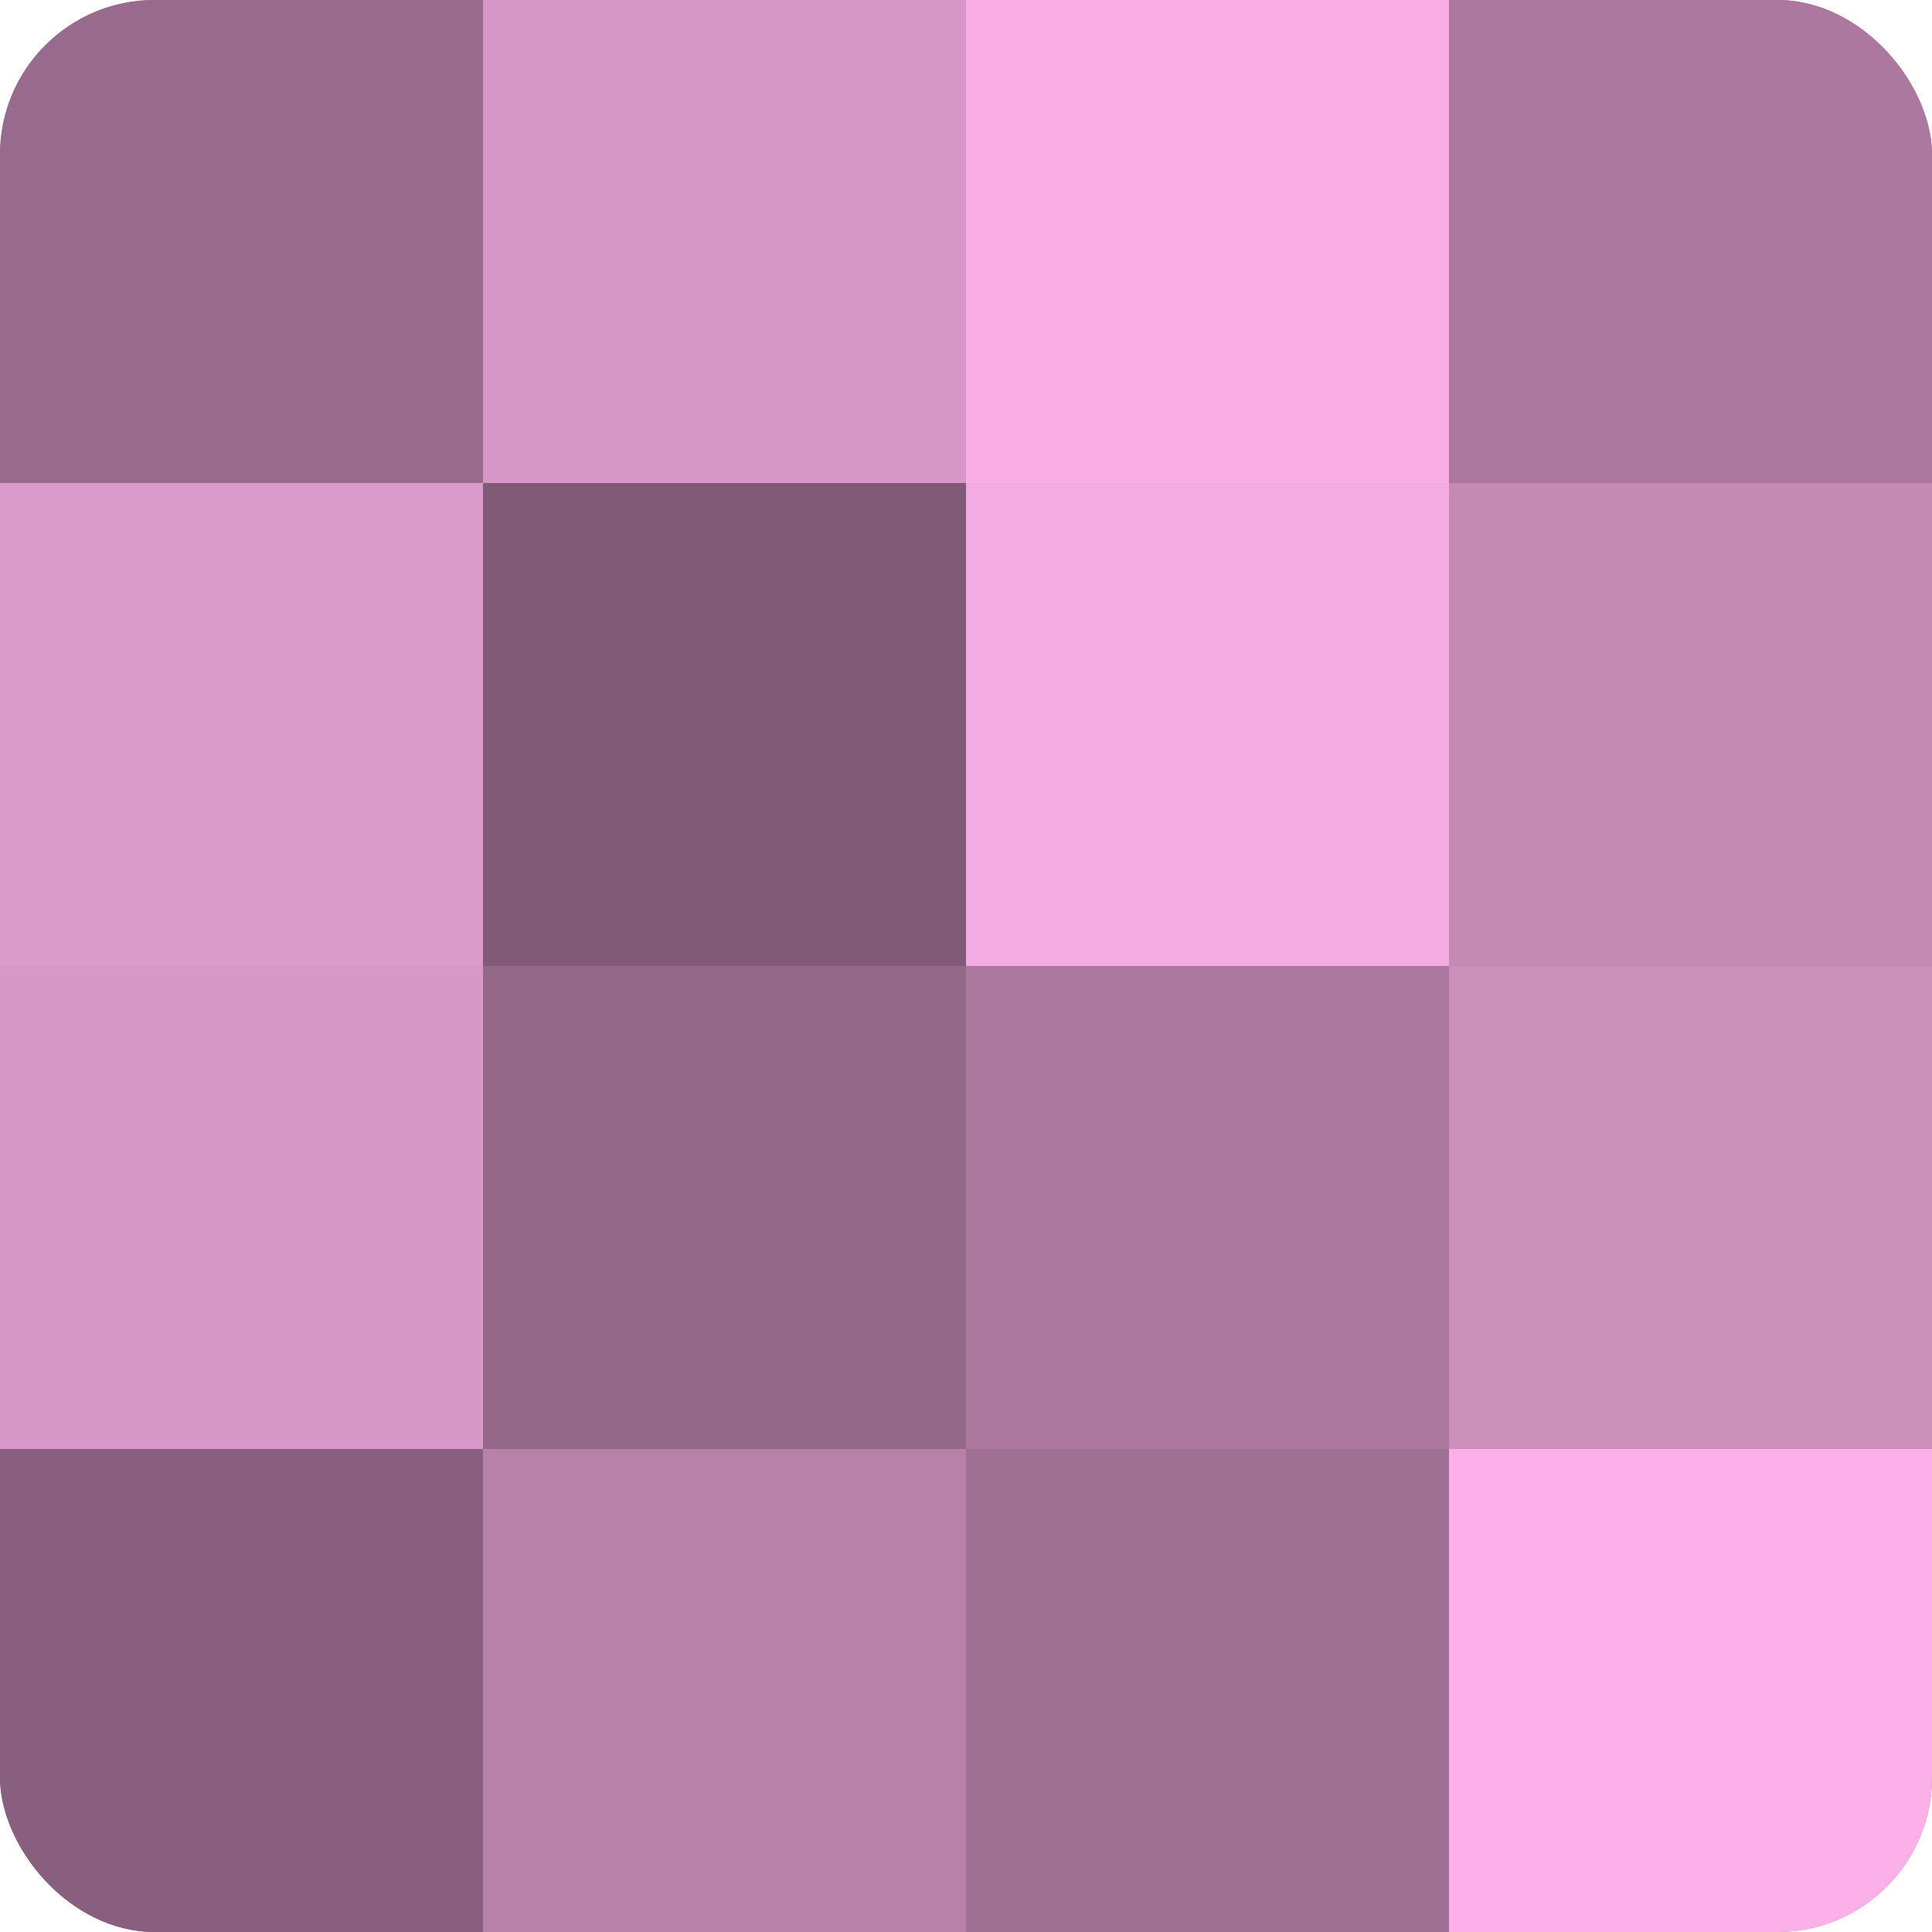
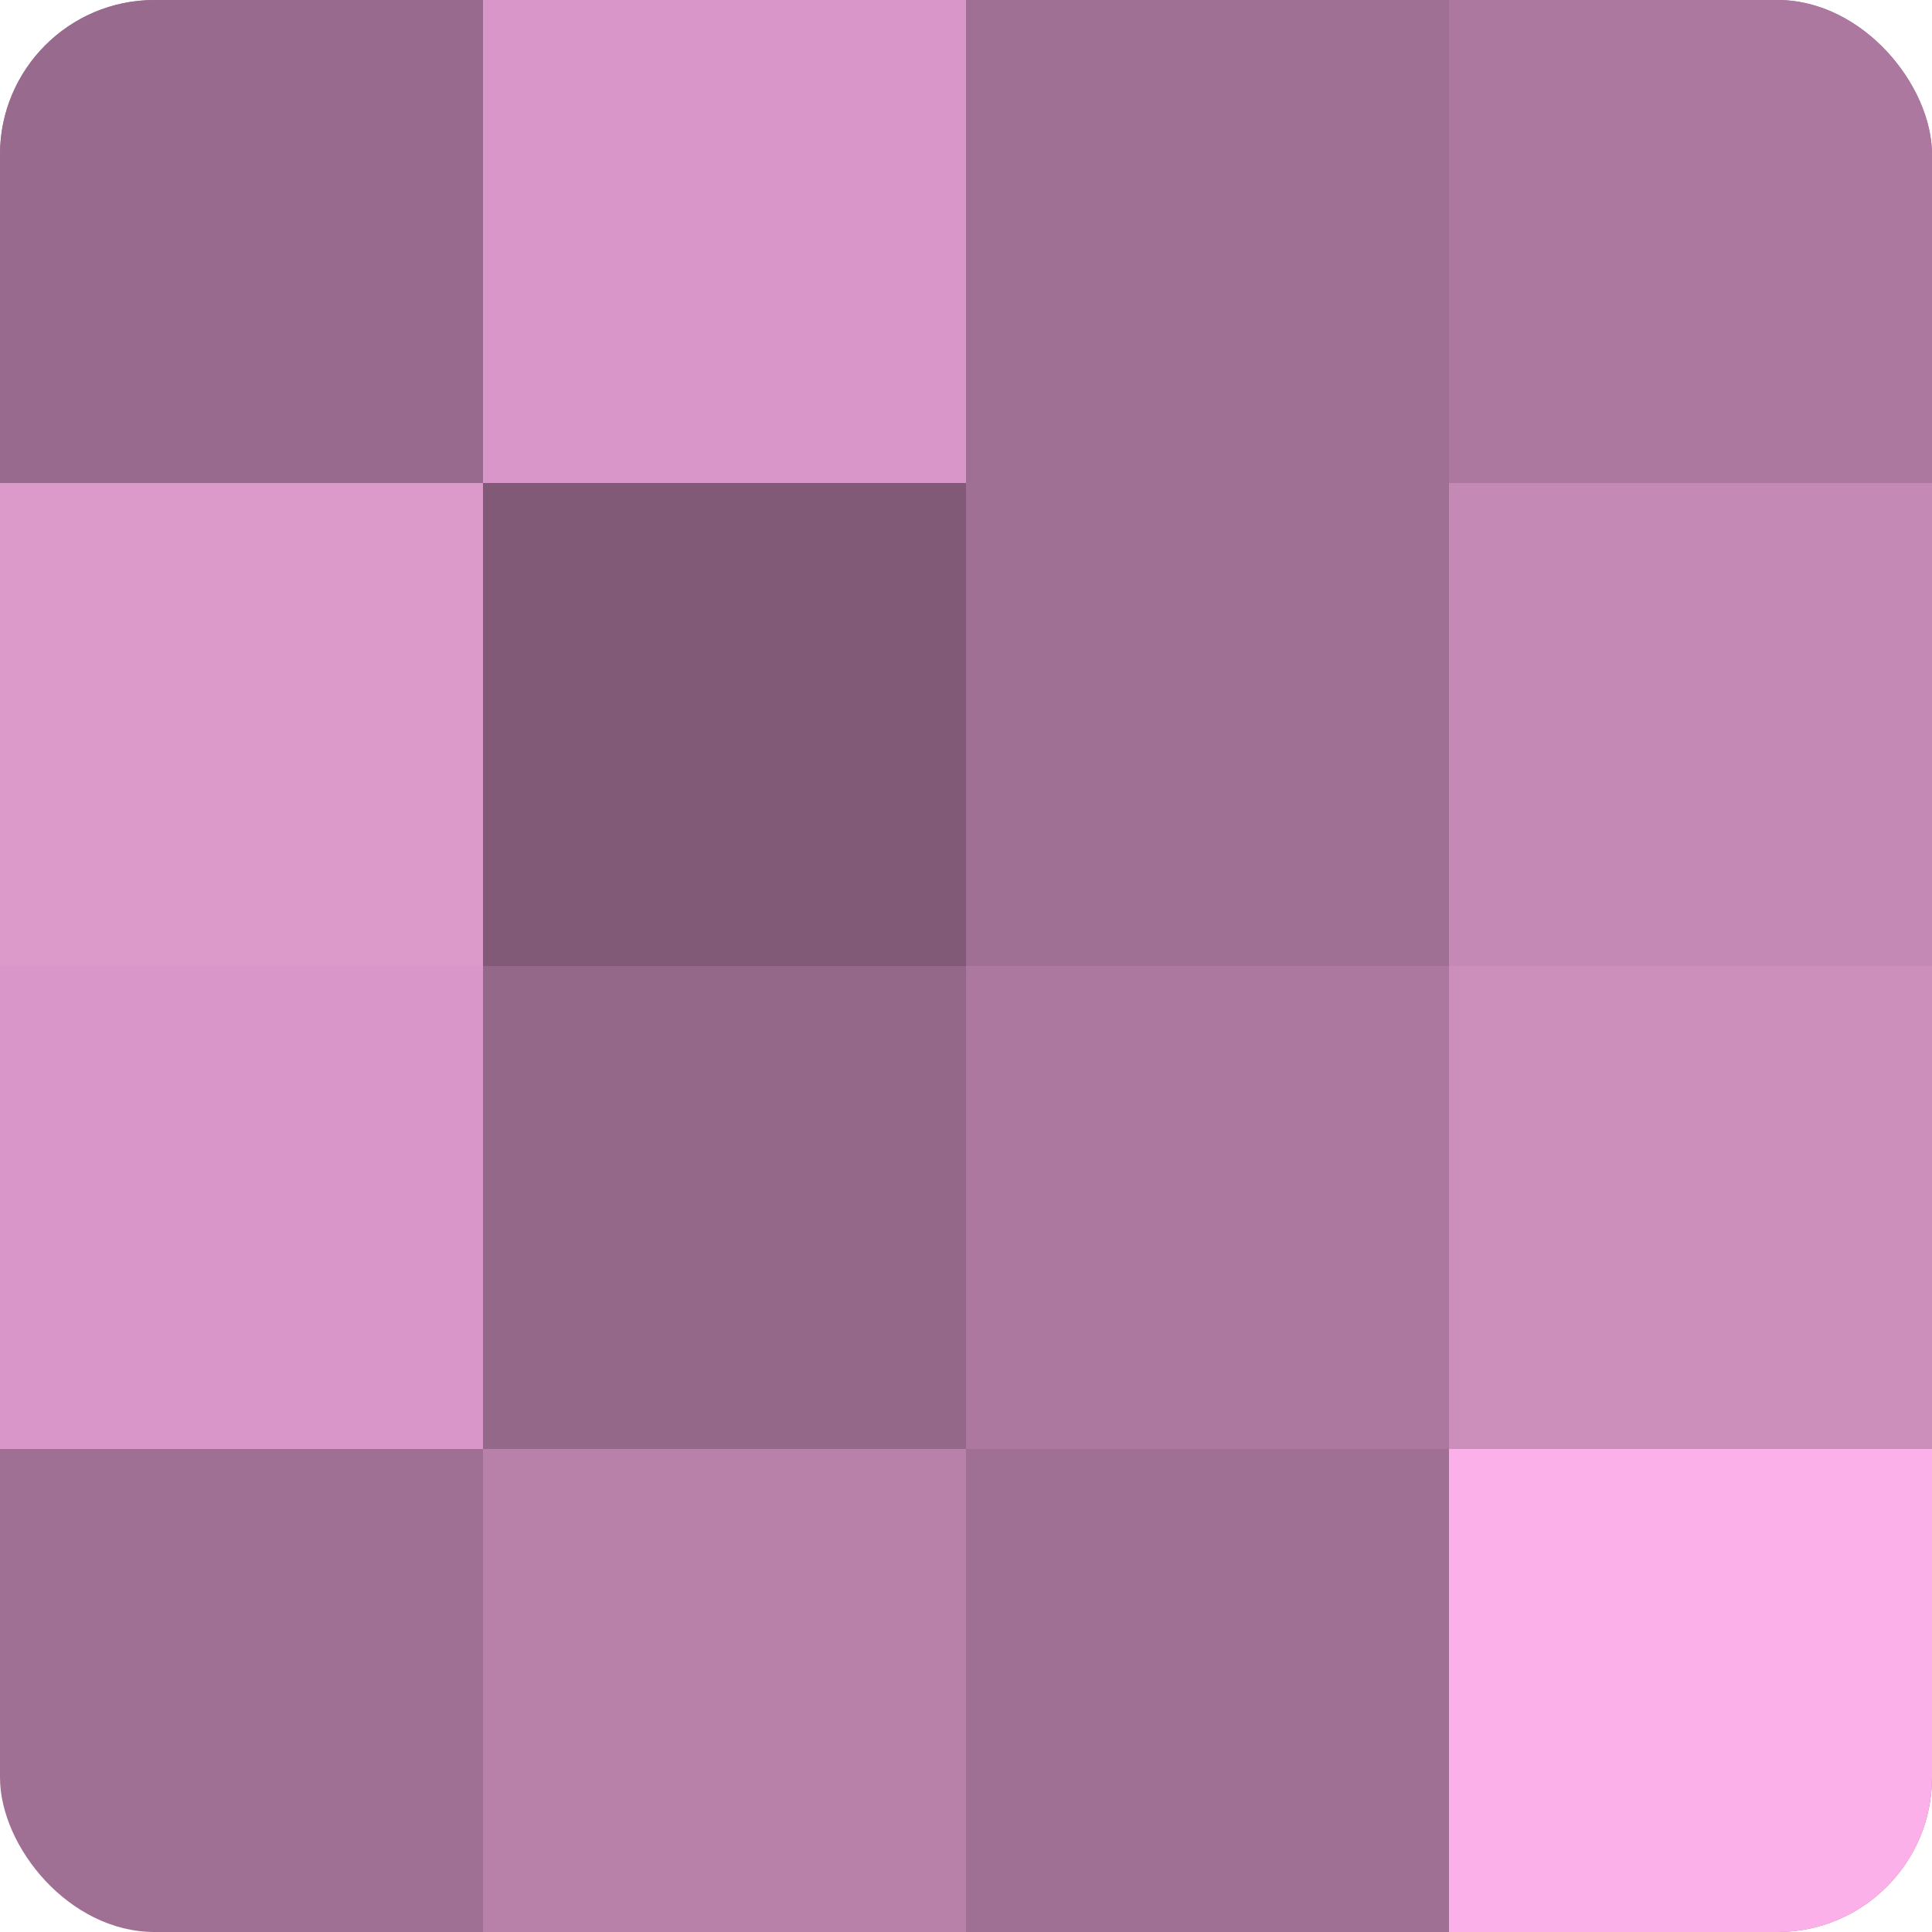
<svg xmlns="http://www.w3.org/2000/svg" width="60" height="60" viewBox="0 0 100 100" preserveAspectRatio="xMidYMid meet">
  <defs>
    <clipPath id="c" width="100" height="100">
      <rect width="100" height="100" rx="8" ry="8" />
    </clipPath>
  </defs>
  <g clip-path="url(#c)">
    <rect width="100" height="100" fill="#a07094" />
    <rect width="25" height="25" fill="#986a8d" />
    <rect y="25" width="25" height="25" fill="#dc9acb" />
    <rect y="50" width="25" height="25" fill="#d897c8" />
-     <rect y="75" width="25" height="25" fill="#885f7e" />
    <rect x="25" width="25" height="25" fill="#d897c8" />
    <rect x="25" y="25" width="25" height="25" fill="#805a76" />
    <rect x="25" y="50" width="25" height="25" fill="#946889" />
    <rect x="25" y="75" width="25" height="25" fill="#b881aa" />
-     <rect x="50" width="25" height="25" fill="#f8ade5" />
-     <rect x="50" y="25" width="25" height="25" fill="#f4abe1" />
    <rect x="50" y="50" width="25" height="25" fill="#ac789f" />
    <rect x="50" y="75" width="25" height="25" fill="#a07094" />
    <rect x="75" width="25" height="25" fill="#ac789f" />
    <rect x="75" y="25" width="25" height="25" fill="#c489b5" />
    <rect x="75" y="50" width="25" height="25" fill="#cc8fbc" />
    <rect x="75" y="75" width="25" height="25" fill="#fcb0e9" />
  </g>
</svg>